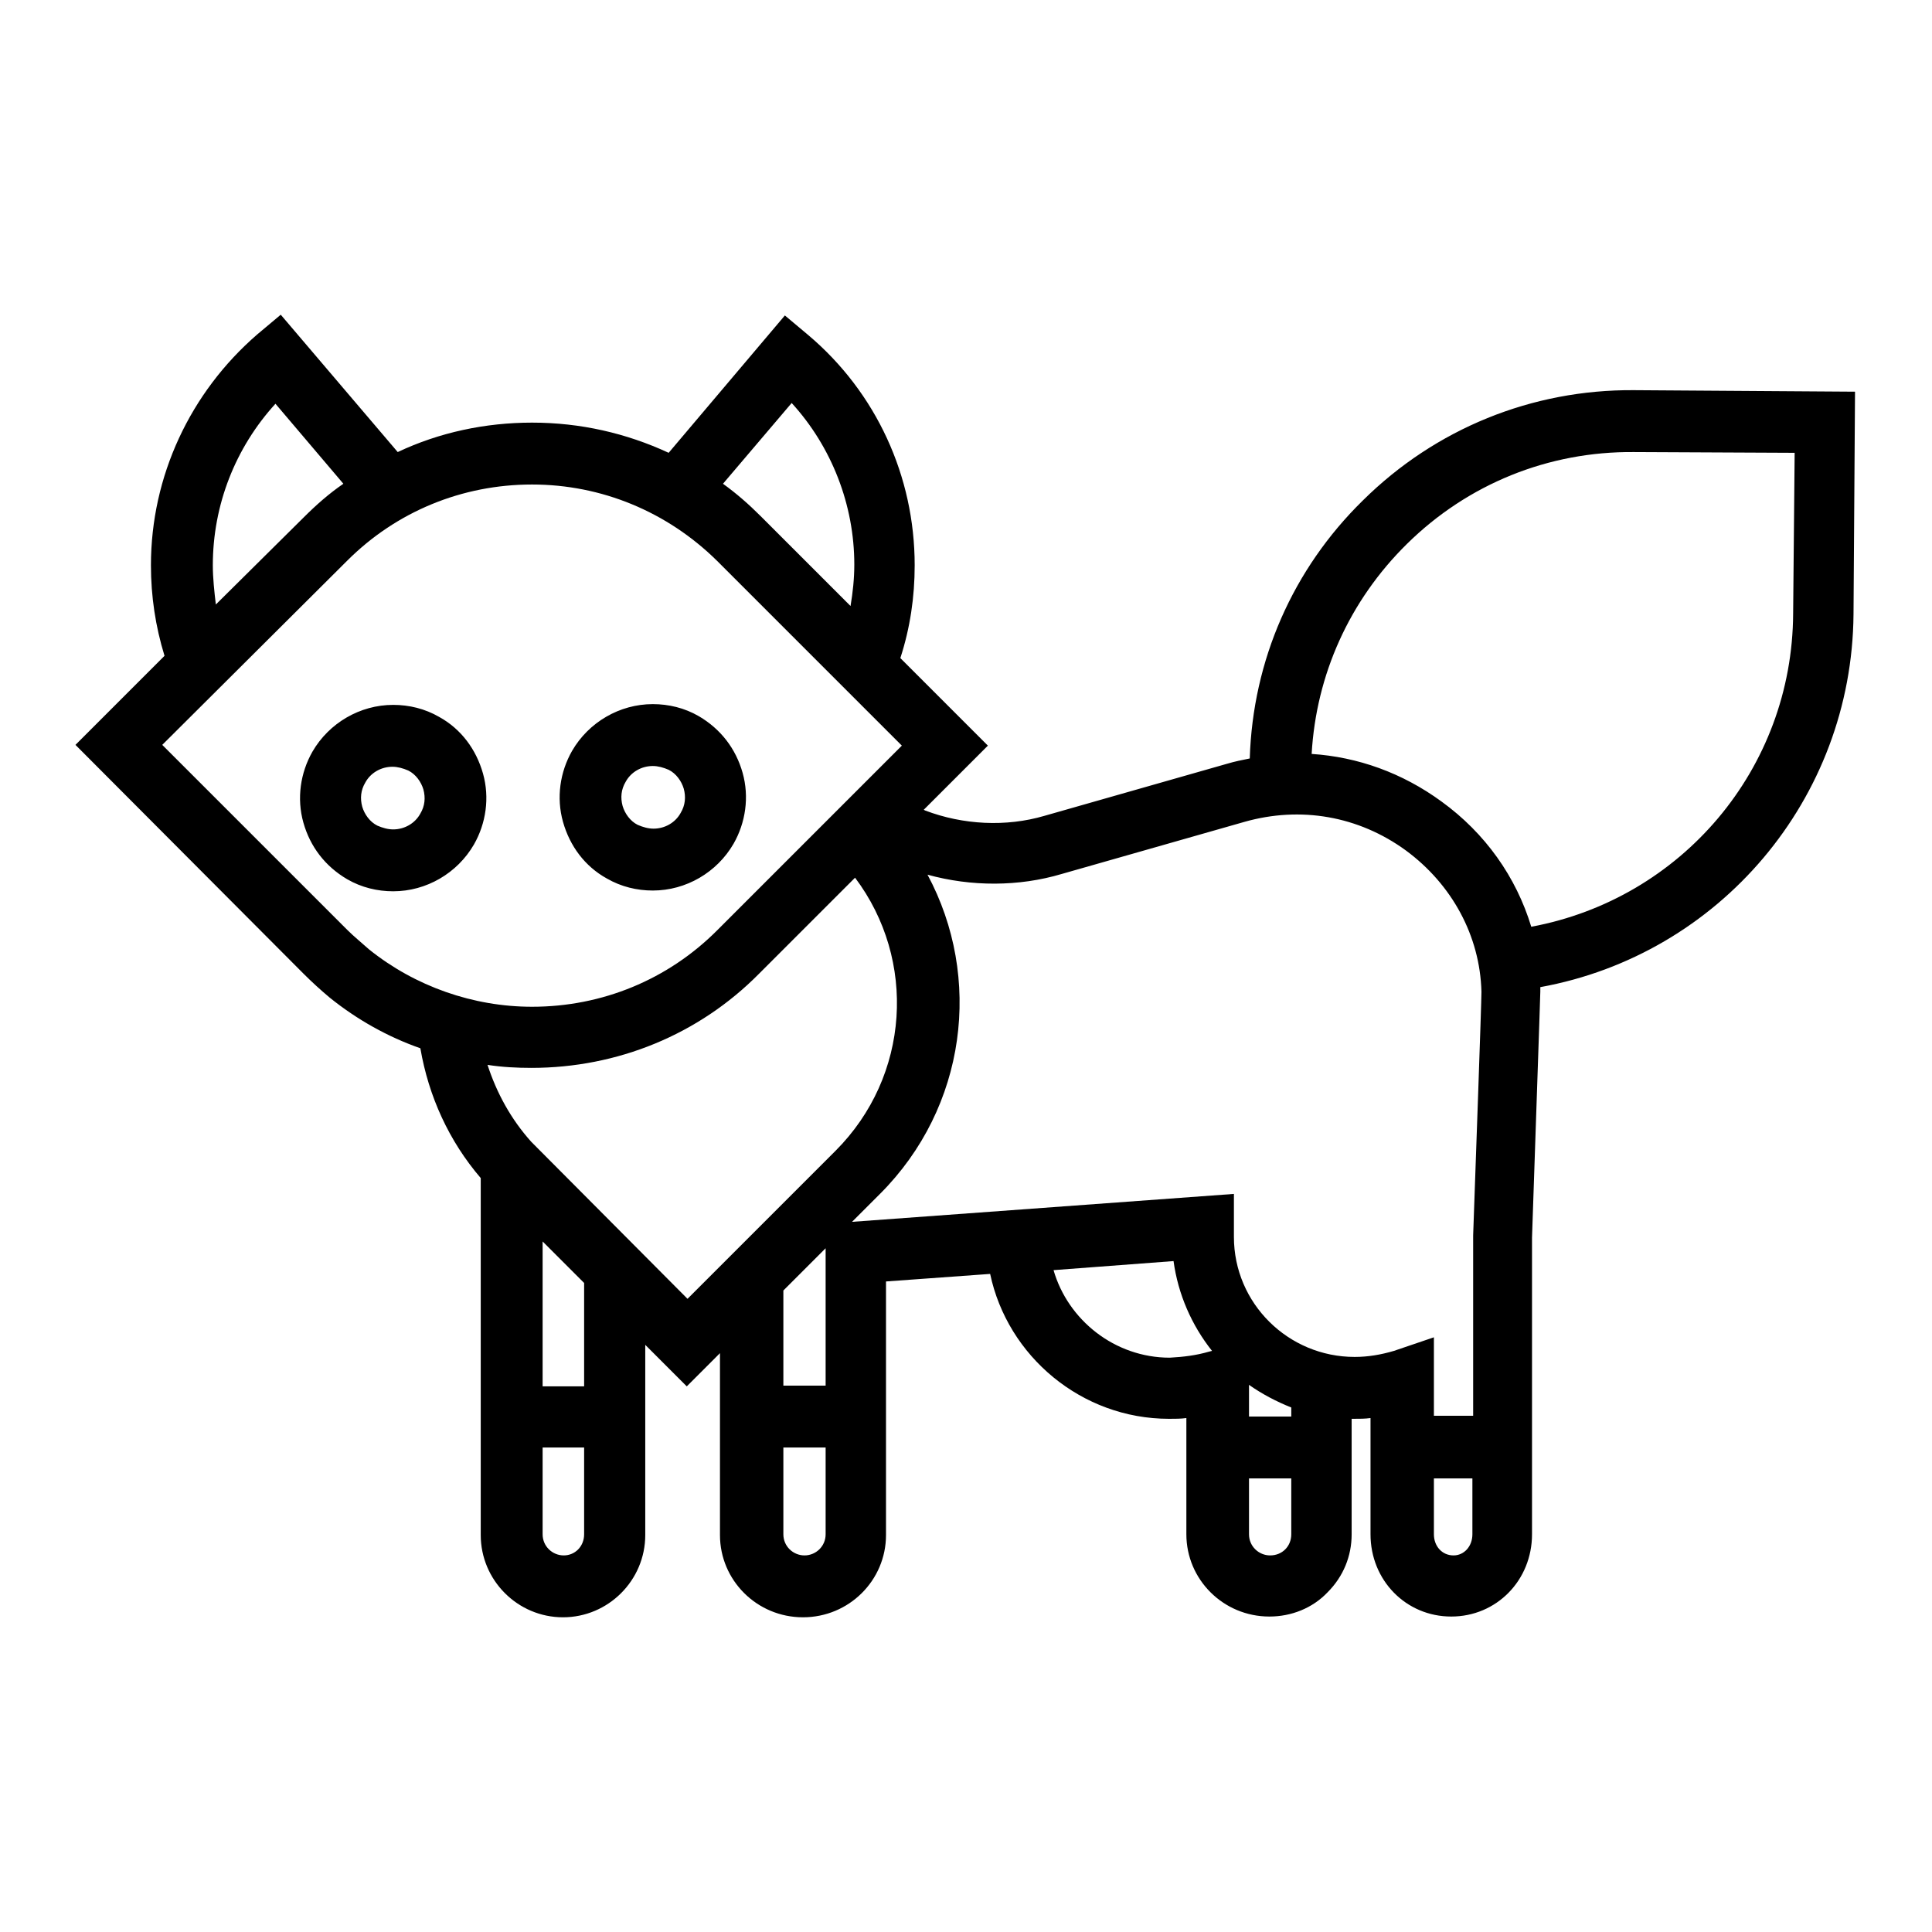
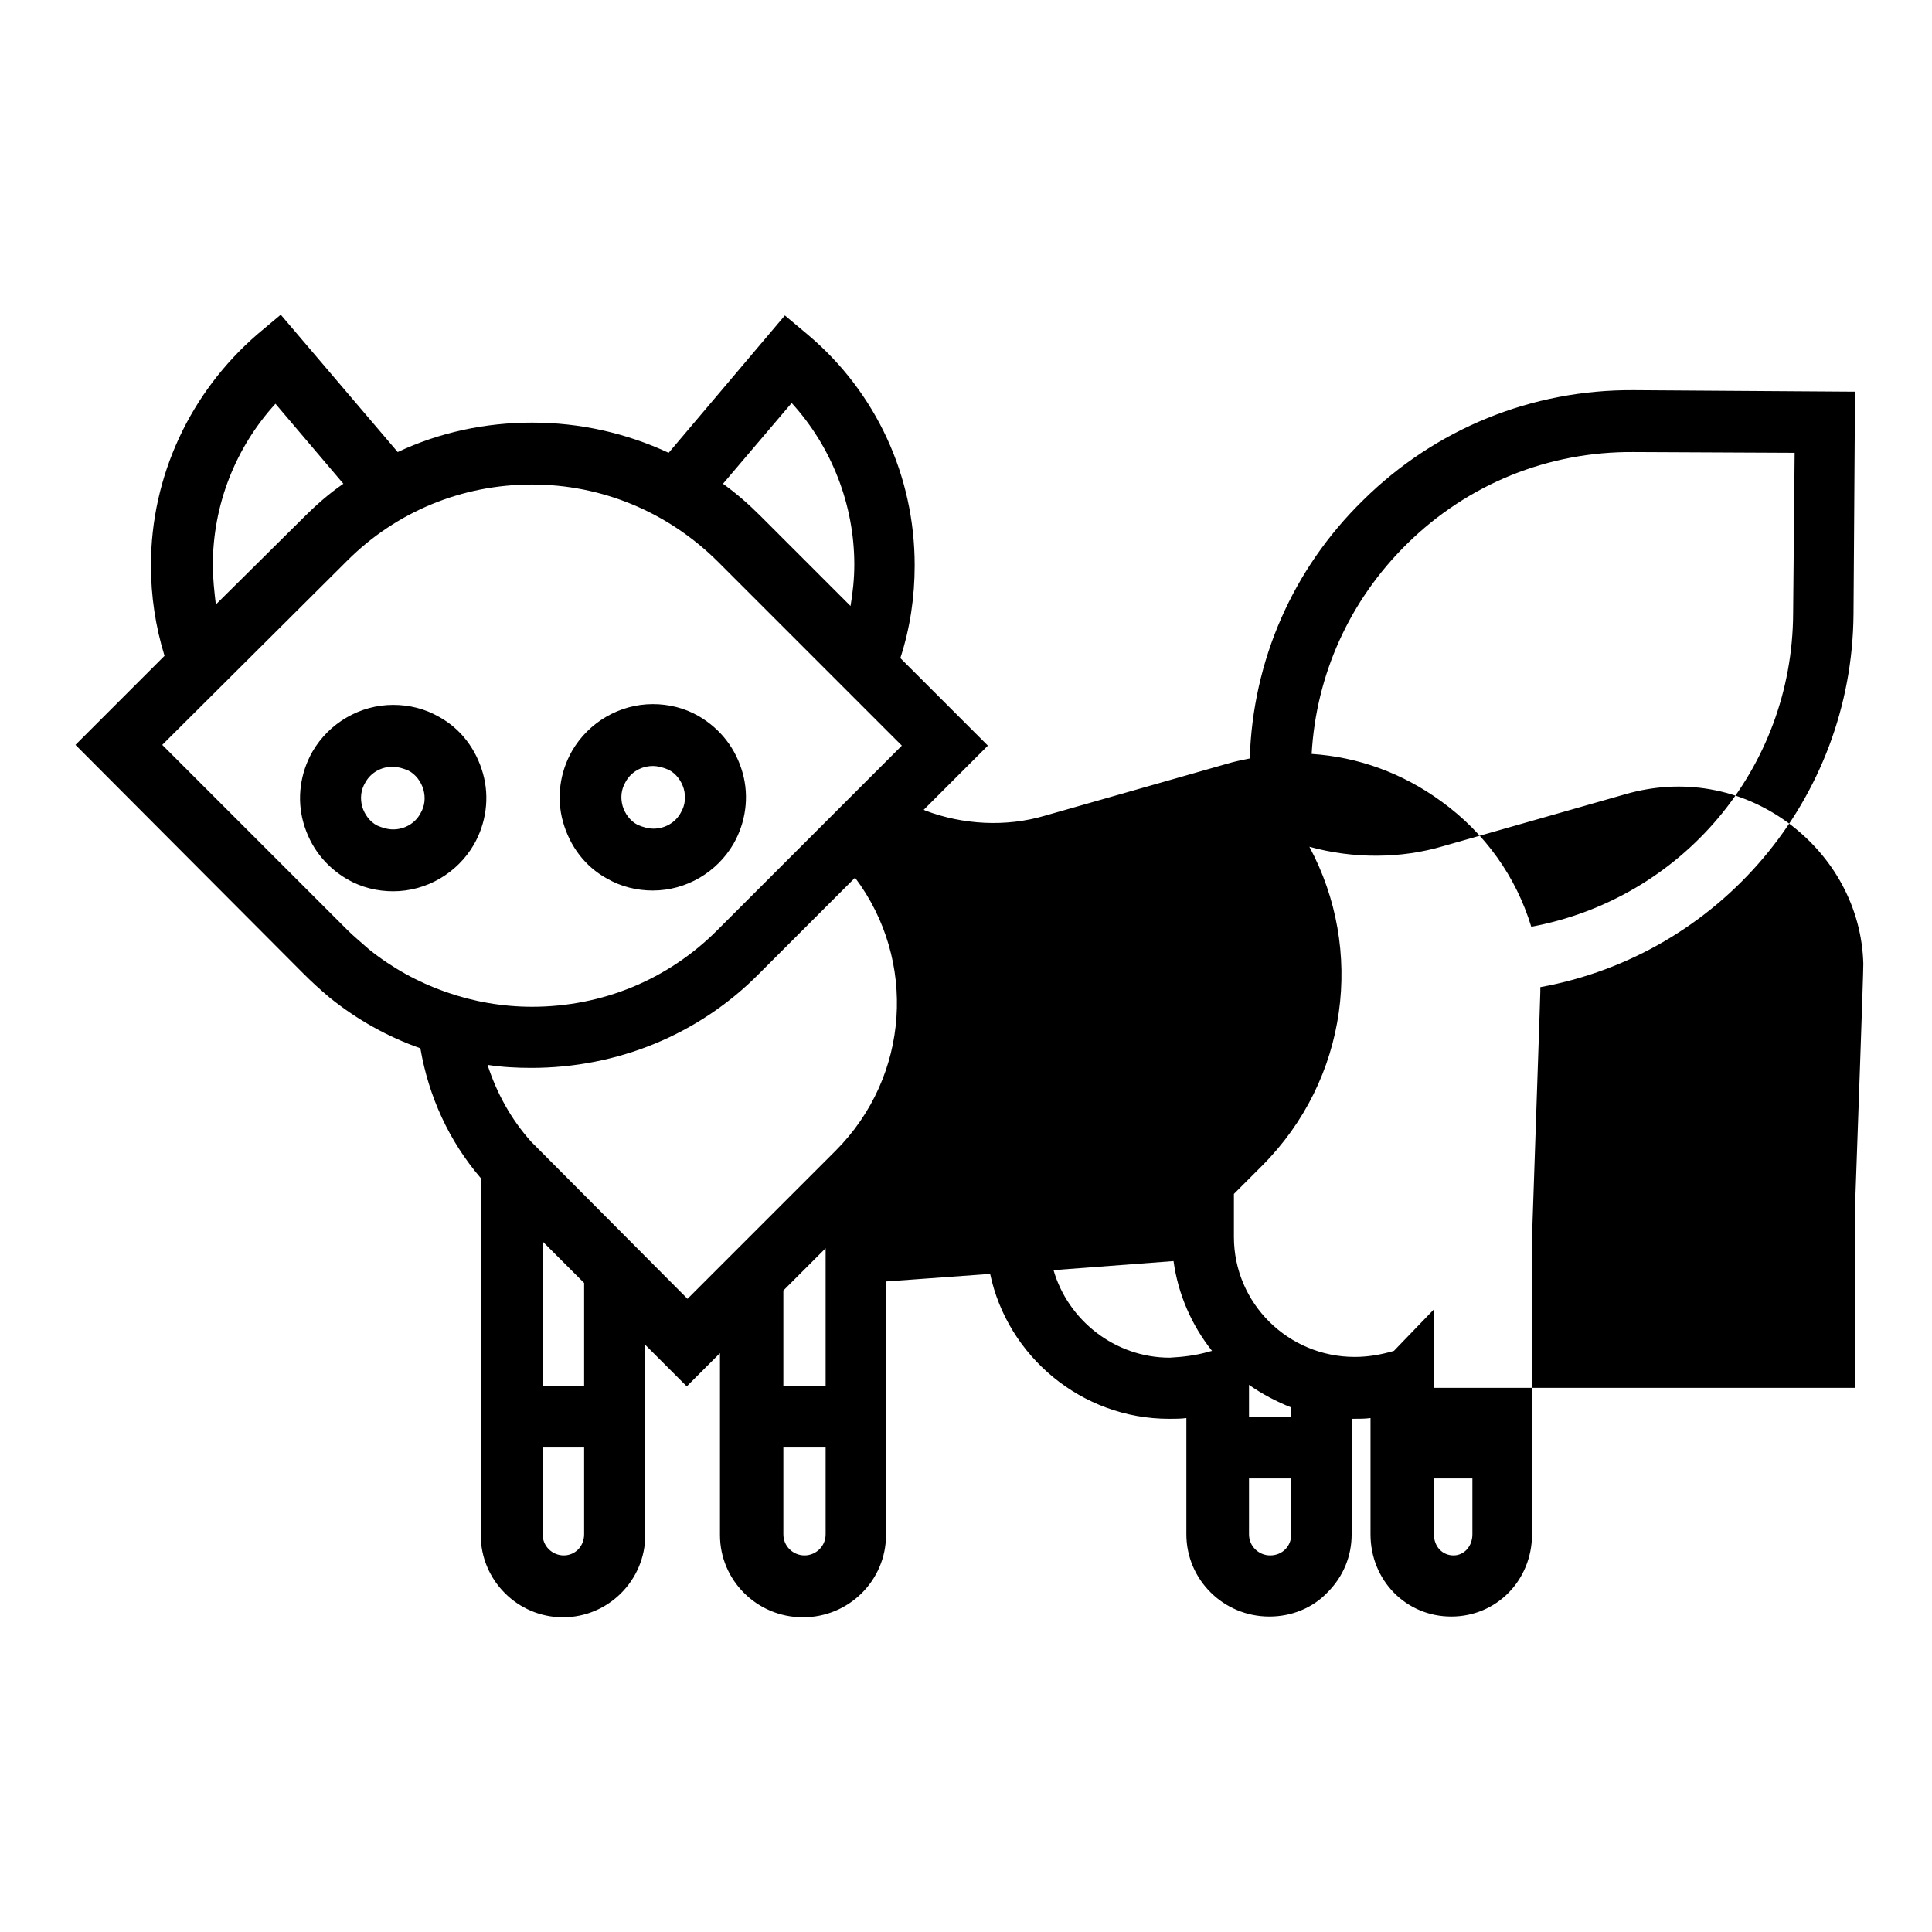
<svg xmlns="http://www.w3.org/2000/svg" version="1.1" x="0px" y="0px" viewBox="0 0 256 256" enable-background="new 0 0 256 256" xml:space="preserve">
  <g>
-     <path fill="#000000" d="M216.5,51.7c-13.5-0.1-26.3,5.1-35.9,14.6c-9.3,9.1-14.6,21.2-15,34.2c-1,0.2-2,0.4-3,0.7l-24.2,6.9 c-5.1,1.5-10.8,1.2-15.8-0.7l-0.2-0.1l8.5-8.5l-11.6-11.6c1.3-4,1.9-8.1,1.9-12.3c0-11.8-5.1-22.9-14.1-30.5l-3.1-2.6L88.6,60 c-5.6-2.6-11.7-4-18.1-4c-6.2,0-12.3,1.3-17.8,3.9L37.2,41.7l-3.1,2.6C25.2,52,20,63.1,20,74.9c0,4.1,0.6,8.1,1.8,12L10,98.7 L40.2,129c1.1,1.1,2.3,2.2,3.5,3.2c3.6,2.9,7.7,5.2,12,6.7c1.1,6.4,3.8,12.3,8,17.2v47.3c0,6,4.9,10.9,10.9,10.9 c6,0,10.9-4.9,10.9-10.9v-25.2l5.5,5.5l4.4-4.4v24.1c0,6,4.9,10.9,11,10.9s11-4.9,11-10.9v-33.6l13.8-1 c2.3,10.9,12.1,19.2,23.7,19.2c0.8,0,1.6,0,2.3-0.1v15.4c0,6,4.9,10.9,11,10.9c2.9,0,5.7-1.1,7.7-3.2c2.1-2.1,3.2-4.8,3.2-7.7V188 c0.1,0,0.1,0,0.2,0c0.8,0,1.6,0,2.3-0.1v15.4c0,6.1,4.7,10.9,10.7,10.9c6,0,10.7-4.8,10.7-10.9V164c1.1-32.2,1.1-32.5,1.1-32.6 c0-0.2,0-0.4,0-0.6c23.7-4.3,41.3-24.9,41.5-49.4l0.2-29.5L216.5,51.7L216.5,51.7z M104.9,53.4c5.3,5.8,8.3,13.5,8.3,21.4 c0,1.9-0.2,3.7-0.5,5.5l-11.9-11.9c-1.6-1.6-3.2-3-5-4.3L104.9,53.4z M28.2,74.9c0-8,3-15.6,8.3-21.4l9,10.6 c-1.9,1.3-3.6,2.8-5.3,4.5L28.6,80.1C28.4,78.4,28.2,76.6,28.2,74.9z M46,123.2L21.5,98.7L46,74.3c6.5-6.5,15.2-10.1,24.5-10.1 c9.2,0,17.9,3.6,24.5,10.1l24.5,24.5l-24.5,24.5c-6.5,6.5-15.2,10.1-24.5,10.1c-7.8,0-15.5-2.7-21.6-7.6 C47.9,124.9,46.9,124.1,46,123.2z M74.7,206.1c-1.5,0-2.8-1.2-2.8-2.8v-11.5h5.5v11.5C77.4,204.9,76.2,206.1,74.7,206.1z  M77.4,183.7h-5.5v-19.2l5.5,5.5V183.7z M70.4,151.3c-2.7-3-4.6-6.5-5.8-10.2c1.9,0.3,3.9,0.4,5.8,0.4c11.4,0,22.2-4.4,30.2-12.5 l12.7-12.7c8.2,10.9,7.3,26.3-2.6,36.2l-19.6,19.6L70.4,151.3z M109.4,165.4v18.2h-5.6V171L109.4,165.4z M106.6,206.1 c-1.5,0-2.8-1.2-2.8-2.8v-11.5h5.6v11.5C109.4,204.9,108.1,206.1,106.6,206.1z M155,179.9c-7.3,0-13.5-5-15.4-11.6l15.9-1.2 c0.6,4.4,2.4,8.5,5.1,11.9l-0.4,0.1C158.5,179.6,156.8,179.8,155,179.9z M170.3,205.3c-0.5,0.5-1.2,0.8-2,0.8 c-1.5,0-2.8-1.2-2.8-2.8v-7.4h5.6v7.4C171.1,204.1,170.8,204.8,170.3,205.3z M171.1,187.7h-5.6v-4.2c1.7,1.2,3.6,2.2,5.6,3V187.7z  M184.7,179c-1.7,0.5-3.4,0.8-5.2,0.8c-8.8,0-16-7.1-16-15.9v-5.7l-50.6,3.7l3.7-3.7c11.5-11.5,13.6-28.7,6.3-42.3 c5.8,1.6,12.1,1.6,17.8-0.1l24.2-6.9c7.4-2.1,15.1-0.8,21.4,3.8c6.1,4.5,9.8,11.3,10,18.7c0,1.6-0.8,23.7-1.1,32.3l0,23.9H190 v-10.4L184.7,179L184.7,179z M192.6,206.1c-1.5,0-2.6-1.2-2.6-2.8v-7.4h5.1v7.4C195.1,204.9,194,206.1,192.6,206.1z M237.6,81.3 c-0.1,20.6-14.8,37.8-34.7,41.5c-2-6.6-6.1-12.4-11.9-16.6c-5.2-3.8-11.1-5.9-17.2-6.3c0.6-10.5,5-20.3,12.6-27.8 c8.1-8,18.8-12.3,30.1-12.2l21.3,0.1L237.6,81.3L237.6,81.3z M80.4,116.4c1.9,1.1,4,1.6,6.1,1.6h0c4.4,0,8.5-2.4,10.7-6.2 c1.6-2.8,2.1-6.2,1.2-9.4c-0.9-3.2-2.9-5.8-5.8-7.5c-1.9-1.1-4-1.6-6.1-1.6c-4.4,0-8.5,2.4-10.7,6.2c-1.6,2.8-2.1,6.2-1.2,9.4 C75.5,112.1,77.5,114.8,80.4,116.4z M82.9,103.6c0.7-1.3,2.1-2.1,3.6-2.1c0.7,0,1.4,0.2,2.1,0.5c1,0.5,1.7,1.5,2,2.5 c0.3,1.1,0.2,2.2-0.4,3.2c-0.7,1.3-2.1,2.1-3.6,2.1c-0.7,0-1.4-0.2-2.1-0.5c-1-0.5-1.7-1.5-2-2.5C82.2,105.7,82.3,104.6,82.9,103.6 z M58.2,95c-1.9-1.1-4-1.6-6.1-1.6c-4.4,0-8.5,2.4-10.7,6.2c-1.6,2.8-2.1,6.2-1.2,9.4c0.9,3.2,2.9,5.8,5.8,7.5 c1.9,1.1,4,1.6,6.1,1.6h0c4.4,0,8.5-2.4,10.7-6.2c1.6-2.8,2.1-6.2,1.2-9.4C63.1,99.3,61.1,96.6,58.2,95z M55.7,107.8 c-0.7,1.3-2.1,2.1-3.6,2.1c-0.7,0-1.4-0.2-2.1-0.5c-1-0.5-1.7-1.5-2-2.5c-0.3-1.1-0.2-2.2,0.4-3.2c0.7-1.3,2.1-2.1,3.6-2.1 c0.7,0,1.4,0.2,2.1,0.5c1,0.5,1.7,1.5,2,2.5C56.4,105.7,56.3,106.8,55.7,107.8z" />
+     <path fill="#000000" d="M216.5,51.7c-13.5-0.1-26.3,5.1-35.9,14.6c-9.3,9.1-14.6,21.2-15,34.2c-1,0.2-2,0.4-3,0.7l-24.2,6.9 c-5.1,1.5-10.8,1.2-15.8-0.7l-0.2-0.1l8.5-8.5l-11.6-11.6c1.3-4,1.9-8.1,1.9-12.3c0-11.8-5.1-22.9-14.1-30.5l-3.1-2.6L88.6,60 c-5.6-2.6-11.7-4-18.1-4c-6.2,0-12.3,1.3-17.8,3.9L37.2,41.7l-3.1,2.6C25.2,52,20,63.1,20,74.9c0,4.1,0.6,8.1,1.8,12L10,98.7 L40.2,129c1.1,1.1,2.3,2.2,3.5,3.2c3.6,2.9,7.7,5.2,12,6.7c1.1,6.4,3.8,12.3,8,17.2v47.3c0,6,4.9,10.9,10.9,10.9 c6,0,10.9-4.9,10.9-10.9v-25.2l5.5,5.5l4.4-4.4v24.1c0,6,4.9,10.9,11,10.9s11-4.9,11-10.9v-33.6l13.8-1 c2.3,10.9,12.1,19.2,23.7,19.2c0.8,0,1.6,0,2.3-0.1v15.4c0,6,4.9,10.9,11,10.9c2.9,0,5.7-1.1,7.7-3.2c2.1-2.1,3.2-4.8,3.2-7.7V188 c0.1,0,0.1,0,0.2,0c0.8,0,1.6,0,2.3-0.1v15.4c0,6.1,4.7,10.9,10.7,10.9c6,0,10.7-4.8,10.7-10.9V164c1.1-32.2,1.1-32.5,1.1-32.6 c0-0.2,0-0.4,0-0.6c23.7-4.3,41.3-24.9,41.5-49.4l0.2-29.5L216.5,51.7L216.5,51.7z M104.9,53.4c5.3,5.8,8.3,13.5,8.3,21.4 c0,1.9-0.2,3.7-0.5,5.5l-11.9-11.9c-1.6-1.6-3.2-3-5-4.3L104.9,53.4z M28.2,74.9c0-8,3-15.6,8.3-21.4l9,10.6 c-1.9,1.3-3.6,2.8-5.3,4.5L28.6,80.1C28.4,78.4,28.2,76.6,28.2,74.9z M46,123.2L21.5,98.7L46,74.3c6.5-6.5,15.2-10.1,24.5-10.1 c9.2,0,17.9,3.6,24.5,10.1l24.5,24.5l-24.5,24.5c-6.5,6.5-15.2,10.1-24.5,10.1c-7.8,0-15.5-2.7-21.6-7.6 C47.9,124.9,46.9,124.1,46,123.2z M74.7,206.1c-1.5,0-2.8-1.2-2.8-2.8v-11.5h5.5v11.5C77.4,204.9,76.2,206.1,74.7,206.1z  M77.4,183.7h-5.5v-19.2l5.5,5.5V183.7z M70.4,151.3c-2.7-3-4.6-6.5-5.8-10.2c1.9,0.3,3.9,0.4,5.8,0.4c11.4,0,22.2-4.4,30.2-12.5 l12.7-12.7c8.2,10.9,7.3,26.3-2.6,36.2l-19.6,19.6L70.4,151.3z M109.4,165.4v18.2h-5.6V171L109.4,165.4z M106.6,206.1 c-1.5,0-2.8-1.2-2.8-2.8v-11.5h5.6v11.5C109.4,204.9,108.1,206.1,106.6,206.1z M155,179.9c-7.3,0-13.5-5-15.4-11.6l15.9-1.2 c0.6,4.4,2.4,8.5,5.1,11.9l-0.4,0.1C158.5,179.6,156.8,179.8,155,179.9z M170.3,205.3c-0.5,0.5-1.2,0.8-2,0.8 c-1.5,0-2.8-1.2-2.8-2.8v-7.4h5.6v7.4C171.1,204.1,170.8,204.8,170.3,205.3z M171.1,187.7h-5.6v-4.2c1.7,1.2,3.6,2.2,5.6,3V187.7z  M184.7,179c-1.7,0.5-3.4,0.8-5.2,0.8c-8.8,0-16-7.1-16-15.9v-5.7l3.7-3.7c11.5-11.5,13.6-28.7,6.3-42.3 c5.8,1.6,12.1,1.6,17.8-0.1l24.2-6.9c7.4-2.1,15.1-0.8,21.4,3.8c6.1,4.5,9.8,11.3,10,18.7c0,1.6-0.8,23.7-1.1,32.3l0,23.9H190 v-10.4L184.7,179L184.7,179z M192.6,206.1c-1.5,0-2.6-1.2-2.6-2.8v-7.4h5.1v7.4C195.1,204.9,194,206.1,192.6,206.1z M237.6,81.3 c-0.1,20.6-14.8,37.8-34.7,41.5c-2-6.6-6.1-12.4-11.9-16.6c-5.2-3.8-11.1-5.9-17.2-6.3c0.6-10.5,5-20.3,12.6-27.8 c8.1-8,18.8-12.3,30.1-12.2l21.3,0.1L237.6,81.3L237.6,81.3z M80.4,116.4c1.9,1.1,4,1.6,6.1,1.6h0c4.4,0,8.5-2.4,10.7-6.2 c1.6-2.8,2.1-6.2,1.2-9.4c-0.9-3.2-2.9-5.8-5.8-7.5c-1.9-1.1-4-1.6-6.1-1.6c-4.4,0-8.5,2.4-10.7,6.2c-1.6,2.8-2.1,6.2-1.2,9.4 C75.5,112.1,77.5,114.8,80.4,116.4z M82.9,103.6c0.7-1.3,2.1-2.1,3.6-2.1c0.7,0,1.4,0.2,2.1,0.5c1,0.5,1.7,1.5,2,2.5 c0.3,1.1,0.2,2.2-0.4,3.2c-0.7,1.3-2.1,2.1-3.6,2.1c-0.7,0-1.4-0.2-2.1-0.5c-1-0.5-1.7-1.5-2-2.5C82.2,105.7,82.3,104.6,82.9,103.6 z M58.2,95c-1.9-1.1-4-1.6-6.1-1.6c-4.4,0-8.5,2.4-10.7,6.2c-1.6,2.8-2.1,6.2-1.2,9.4c0.9,3.2,2.9,5.8,5.8,7.5 c1.9,1.1,4,1.6,6.1,1.6h0c4.4,0,8.5-2.4,10.7-6.2c1.6-2.8,2.1-6.2,1.2-9.4C63.1,99.3,61.1,96.6,58.2,95z M55.7,107.8 c-0.7,1.3-2.1,2.1-3.6,2.1c-0.7,0-1.4-0.2-2.1-0.5c-1-0.5-1.7-1.5-2-2.5c-0.3-1.1-0.2-2.2,0.4-3.2c0.7-1.3,2.1-2.1,3.6-2.1 c0.7,0,1.4,0.2,2.1,0.5c1,0.5,1.7,1.5,2,2.5C56.4,105.7,56.3,106.8,55.7,107.8z" />
  </g>
</svg>